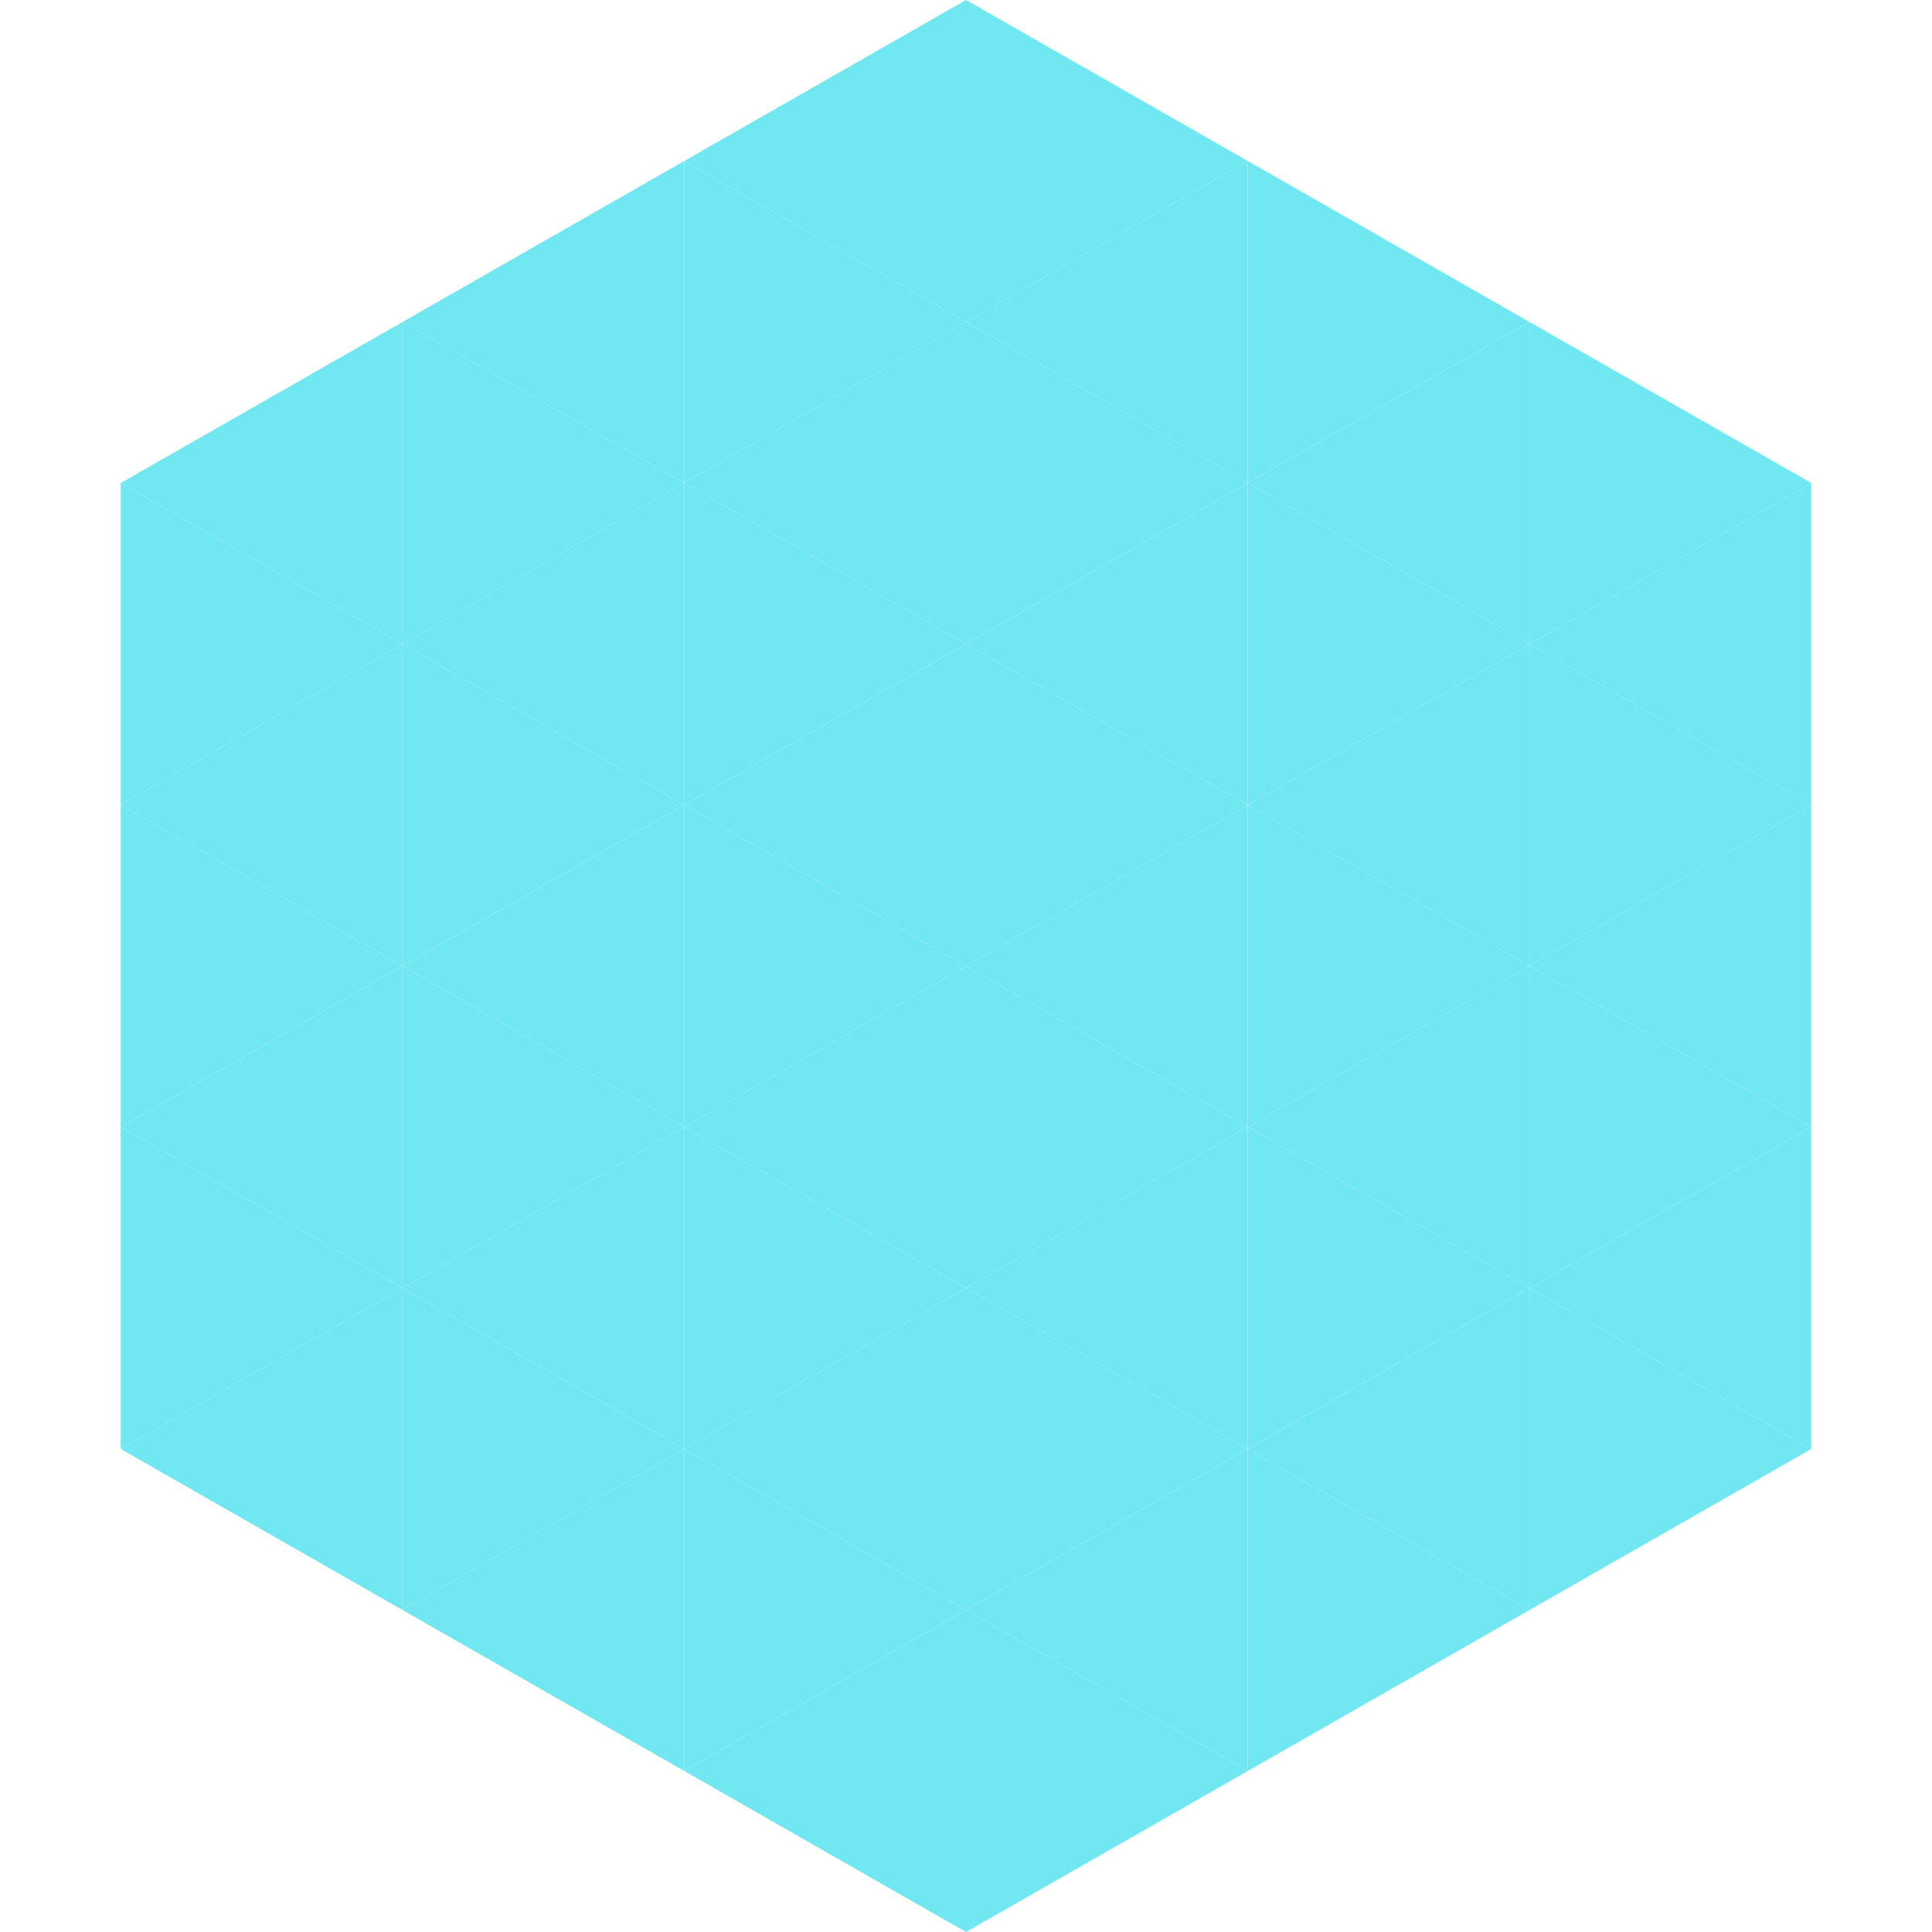
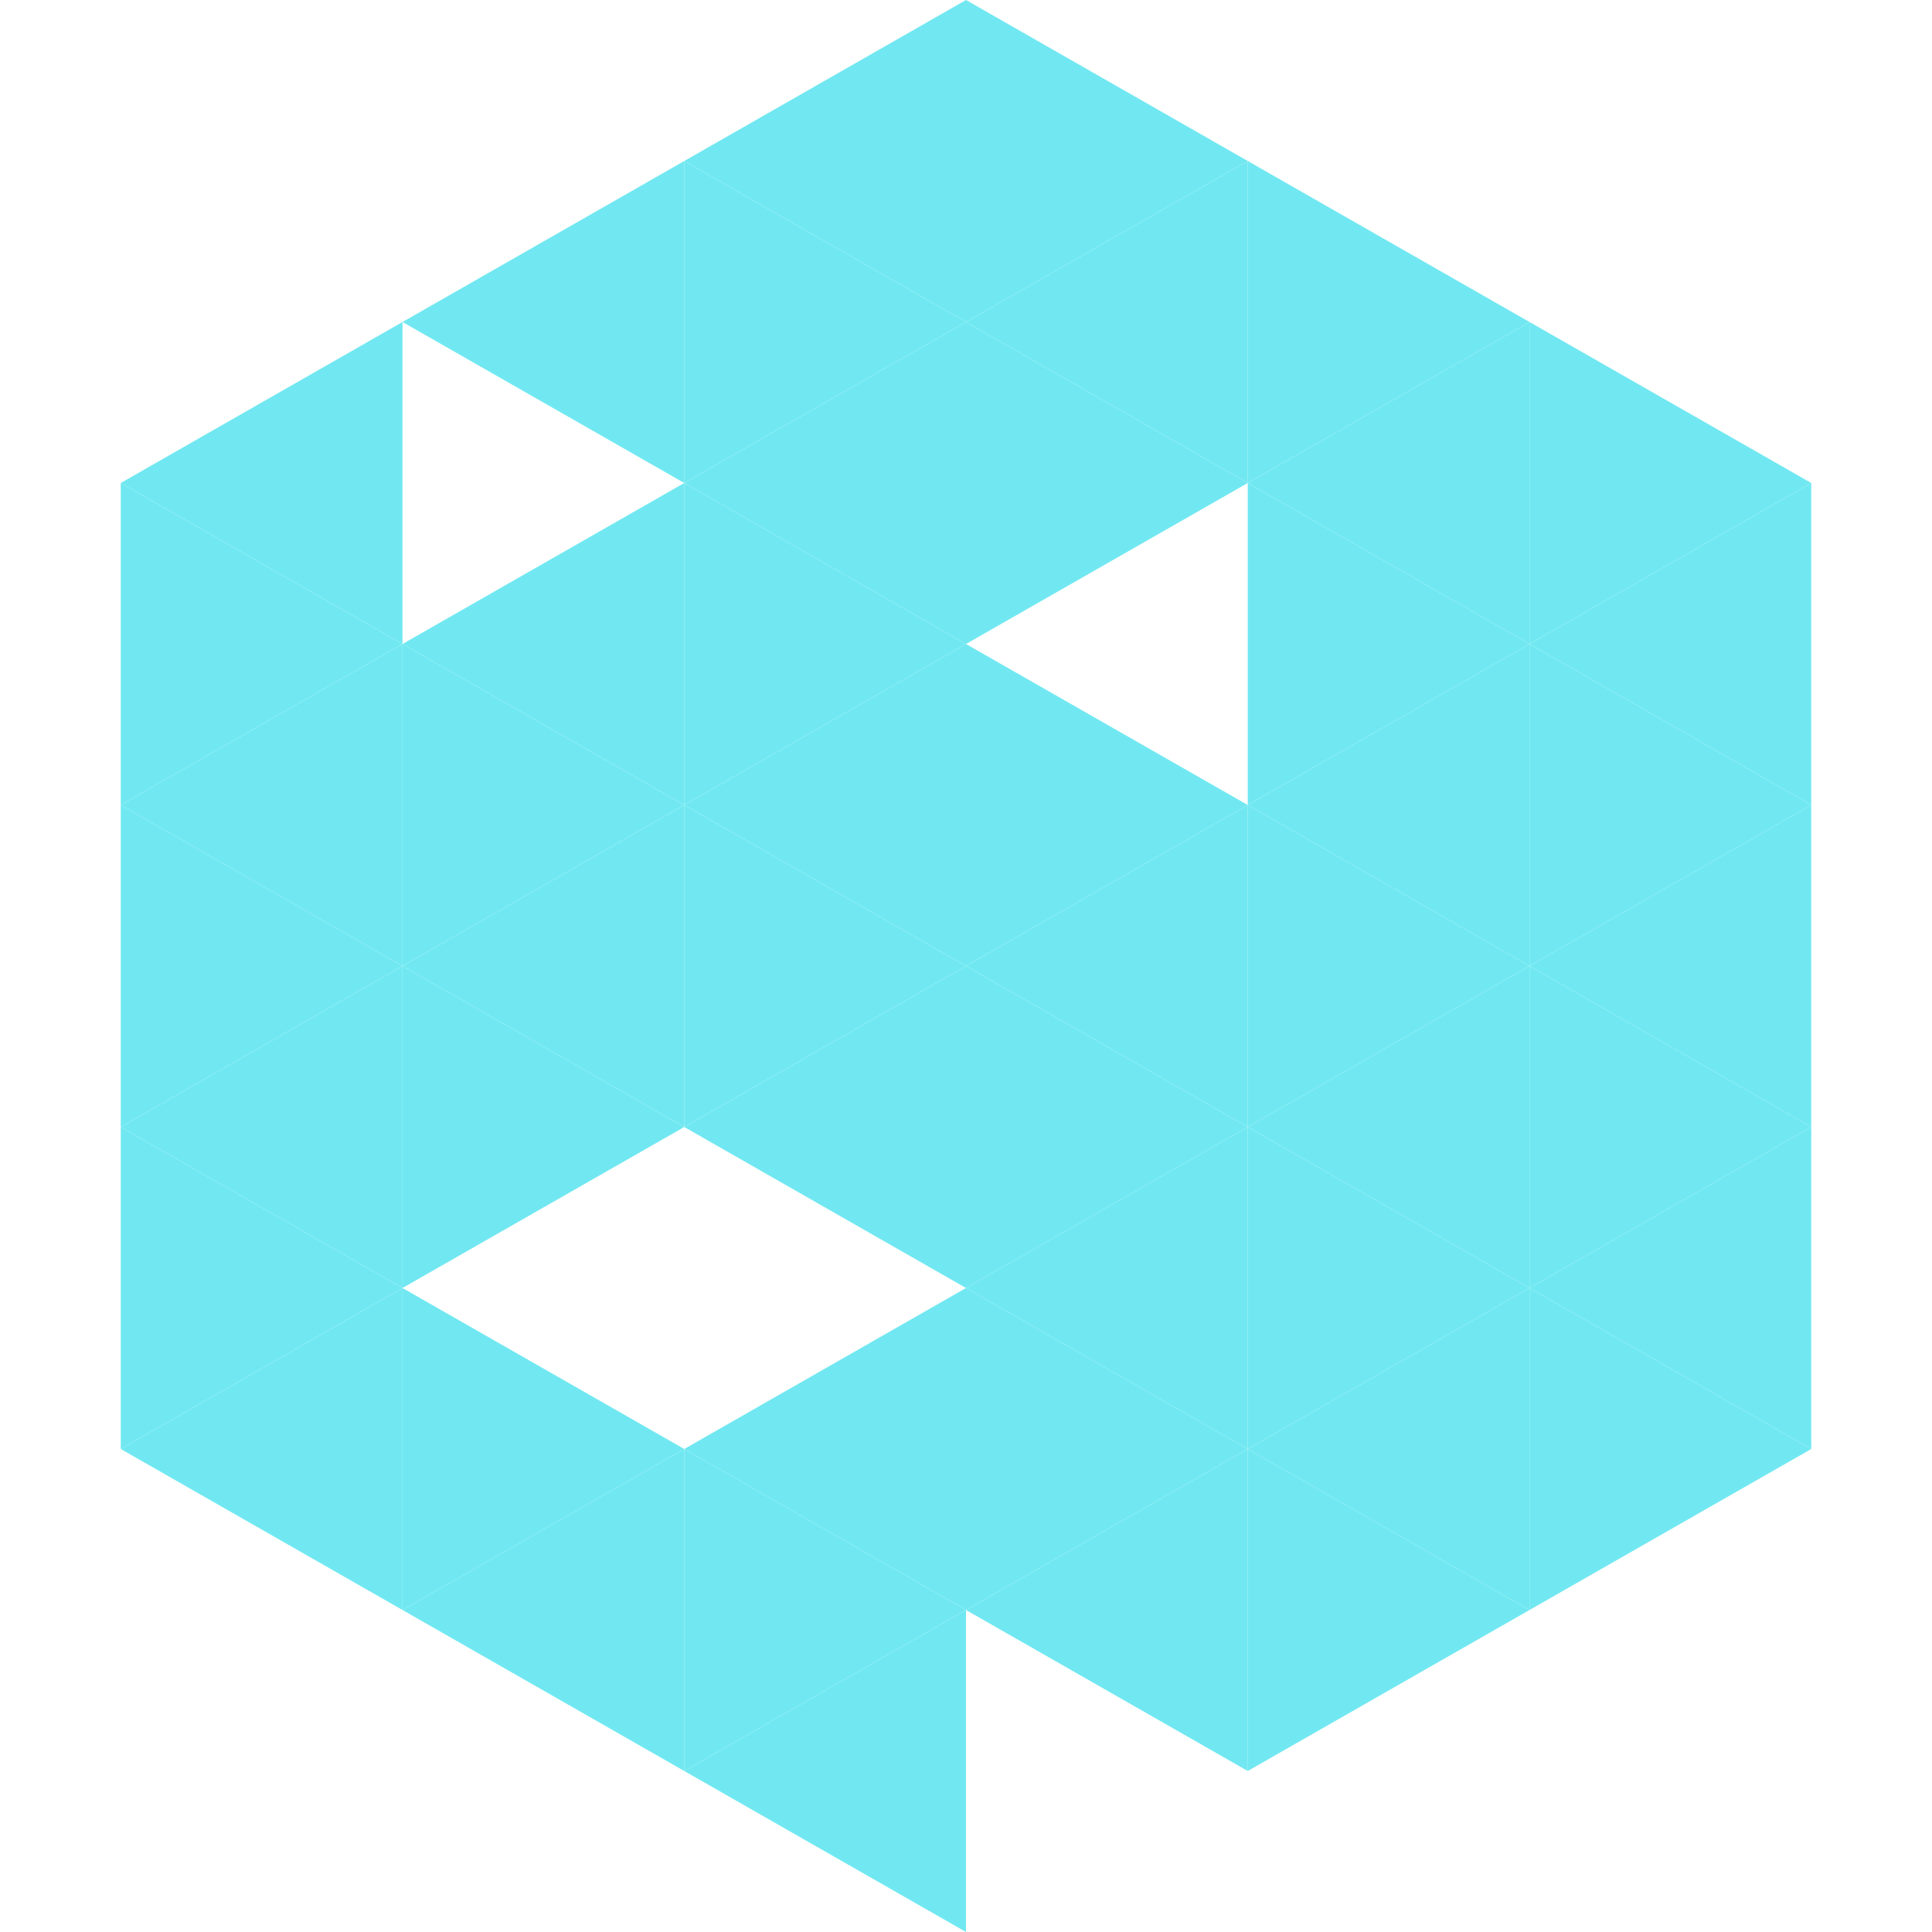
<svg xmlns="http://www.w3.org/2000/svg" width="240" height="240">
  <polygon points="50,40 15,60 50,80" style="fill:rgb(113,232,241)" />
  <polygon points="190,40 225,60 190,80" style="fill:rgb(113,232,241)" />
  <polygon points="15,60 50,80 15,100" style="fill:rgb(113,232,241)" />
  <polygon points="225,60 190,80 225,100" style="fill:rgb(113,232,241)" />
  <polygon points="50,80 15,100 50,120" style="fill:rgb(113,232,241)" />
  <polygon points="190,80 225,100 190,120" style="fill:rgb(113,232,241)" />
  <polygon points="15,100 50,120 15,140" style="fill:rgb(113,232,241)" />
  <polygon points="225,100 190,120 225,140" style="fill:rgb(113,232,241)" />
  <polygon points="50,120 15,140 50,160" style="fill:rgb(113,232,241)" />
  <polygon points="190,120 225,140 190,160" style="fill:rgb(113,232,241)" />
  <polygon points="15,140 50,160 15,180" style="fill:rgb(113,232,241)" />
  <polygon points="225,140 190,160 225,180" style="fill:rgb(113,232,241)" />
  <polygon points="50,160 15,180 50,200" style="fill:rgb(113,232,241)" />
  <polygon points="190,160 225,180 190,200" style="fill:rgb(113,232,241)" />
  <polygon points="15,180 50,200 15,220" style="fill:rgb(255,255,255); fill-opacity:0" />
  <polygon points="225,180 190,200 225,220" style="fill:rgb(255,255,255); fill-opacity:0" />
  <polygon points="50,0 85,20 50,40" style="fill:rgb(255,255,255); fill-opacity:0" />
  <polygon points="190,0 155,20 190,40" style="fill:rgb(255,255,255); fill-opacity:0" />
  <polygon points="85,20 50,40 85,60" style="fill:rgb(113,232,241)" />
  <polygon points="155,20 190,40 155,60" style="fill:rgb(113,232,241)" />
-   <polygon points="50,40 85,60 50,80" style="fill:rgb(113,232,241)" />
  <polygon points="190,40 155,60 190,80" style="fill:rgb(113,232,241)" />
  <polygon points="85,60 50,80 85,100" style="fill:rgb(113,232,241)" />
  <polygon points="155,60 190,80 155,100" style="fill:rgb(113,232,241)" />
  <polygon points="50,80 85,100 50,120" style="fill:rgb(113,232,241)" />
  <polygon points="190,80 155,100 190,120" style="fill:rgb(113,232,241)" />
  <polygon points="85,100 50,120 85,140" style="fill:rgb(113,232,241)" />
  <polygon points="155,100 190,120 155,140" style="fill:rgb(113,232,241)" />
  <polygon points="50,120 85,140 50,160" style="fill:rgb(113,232,241)" />
  <polygon points="190,120 155,140 190,160" style="fill:rgb(113,232,241)" />
-   <polygon points="85,140 50,160 85,180" style="fill:rgb(113,232,241)" />
  <polygon points="155,140 190,160 155,180" style="fill:rgb(113,232,241)" />
  <polygon points="50,160 85,180 50,200" style="fill:rgb(113,232,241)" />
  <polygon points="190,160 155,180 190,200" style="fill:rgb(113,232,241)" />
  <polygon points="85,180 50,200 85,220" style="fill:rgb(113,232,241)" />
  <polygon points="155,180 190,200 155,220" style="fill:rgb(113,232,241)" />
  <polygon points="120,0 85,20 120,40" style="fill:rgb(113,232,241)" />
  <polygon points="120,0 155,20 120,40" style="fill:rgb(113,232,241)" />
  <polygon points="85,20 120,40 85,60" style="fill:rgb(113,232,241)" />
  <polygon points="155,20 120,40 155,60" style="fill:rgb(113,232,241)" />
  <polygon points="120,40 85,60 120,80" style="fill:rgb(113,232,241)" />
  <polygon points="120,40 155,60 120,80" style="fill:rgb(113,232,241)" />
  <polygon points="85,60 120,80 85,100" style="fill:rgb(113,232,241)" />
-   <polygon points="155,60 120,80 155,100" style="fill:rgb(113,232,241)" />
  <polygon points="120,80 85,100 120,120" style="fill:rgb(113,232,241)" />
  <polygon points="120,80 155,100 120,120" style="fill:rgb(113,232,241)" />
  <polygon points="85,100 120,120 85,140" style="fill:rgb(113,232,241)" />
  <polygon points="155,100 120,120 155,140" style="fill:rgb(113,232,241)" />
  <polygon points="120,120 85,140 120,160" style="fill:rgb(113,232,241)" />
  <polygon points="120,120 155,140 120,160" style="fill:rgb(113,232,241)" />
-   <polygon points="85,140 120,160 85,180" style="fill:rgb(113,232,241)" />
  <polygon points="155,140 120,160 155,180" style="fill:rgb(113,232,241)" />
  <polygon points="120,160 85,180 120,200" style="fill:rgb(113,232,241)" />
  <polygon points="120,160 155,180 120,200" style="fill:rgb(113,232,241)" />
  <polygon points="85,180 120,200 85,220" style="fill:rgb(113,232,241)" />
  <polygon points="155,180 120,200 155,220" style="fill:rgb(113,232,241)" />
  <polygon points="120,200 85,220 120,240" style="fill:rgb(113,232,241)" />
-   <polygon points="120,200 155,220 120,240" style="fill:rgb(113,232,241)" />
  <polygon points="85,220 120,240 85,260" style="fill:rgb(255,255,255); fill-opacity:0" />
  <polygon points="155,220 120,240 155,260" style="fill:rgb(255,255,255); fill-opacity:0" />
</svg>